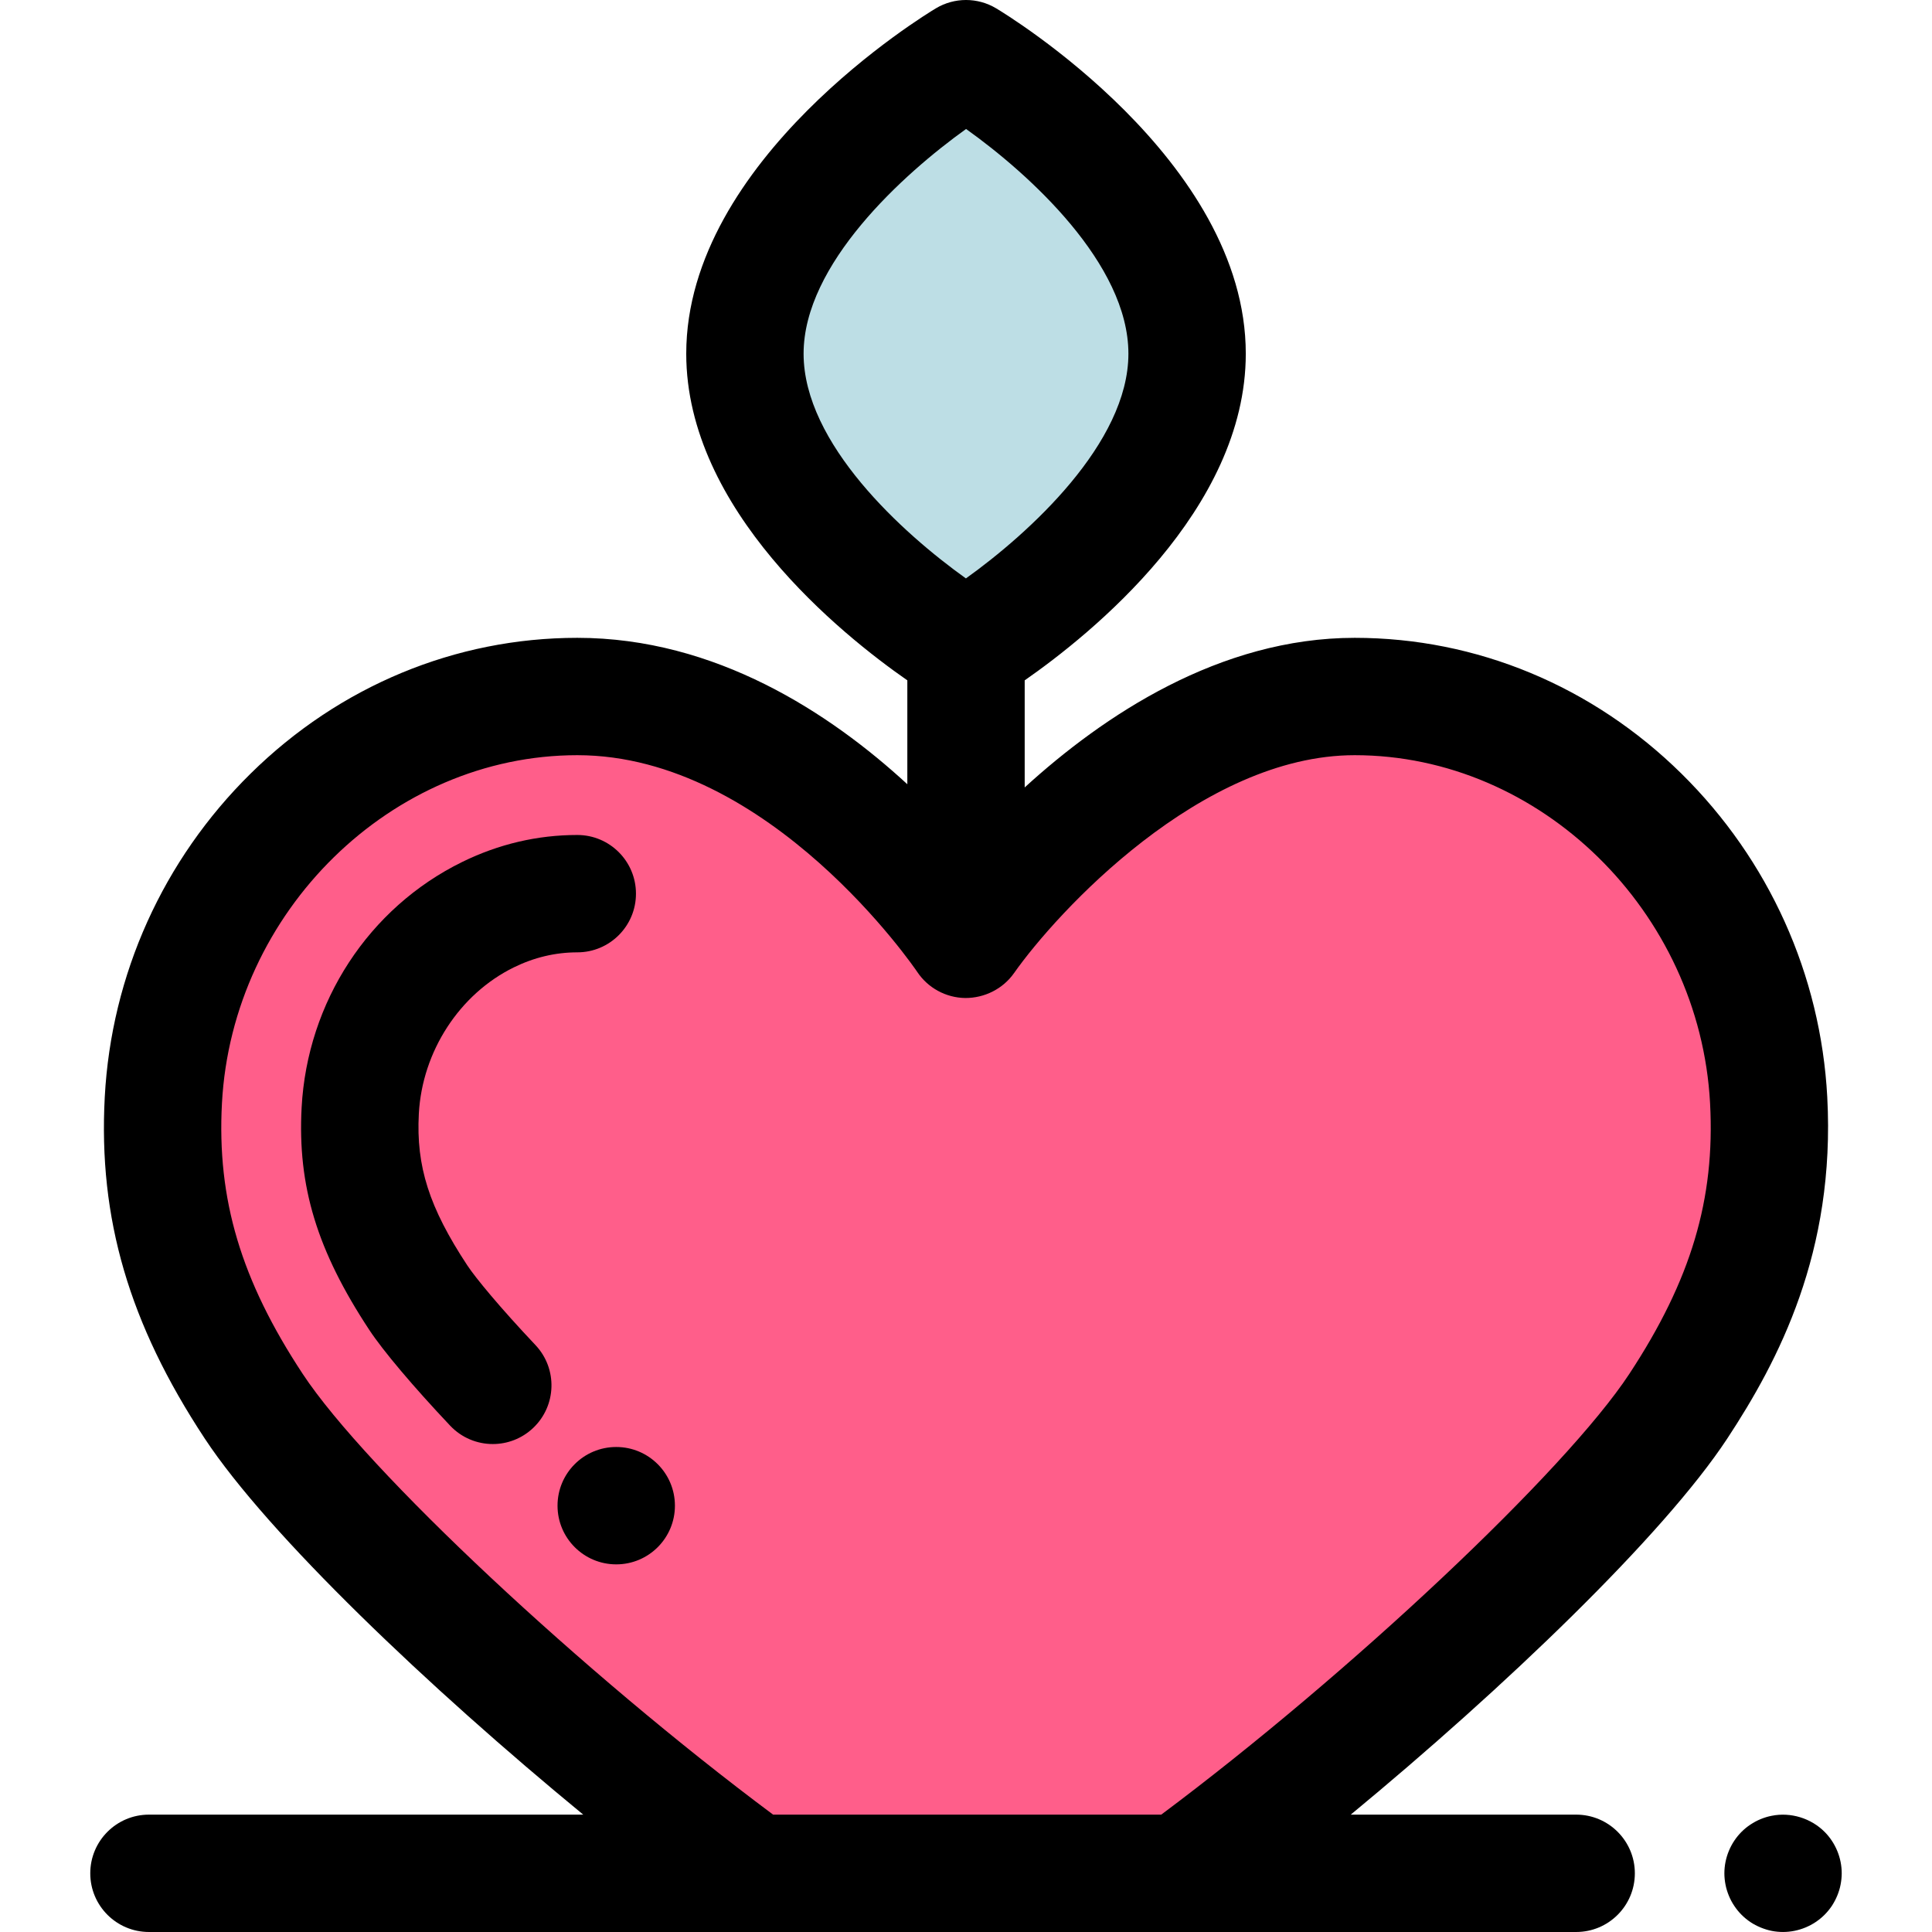
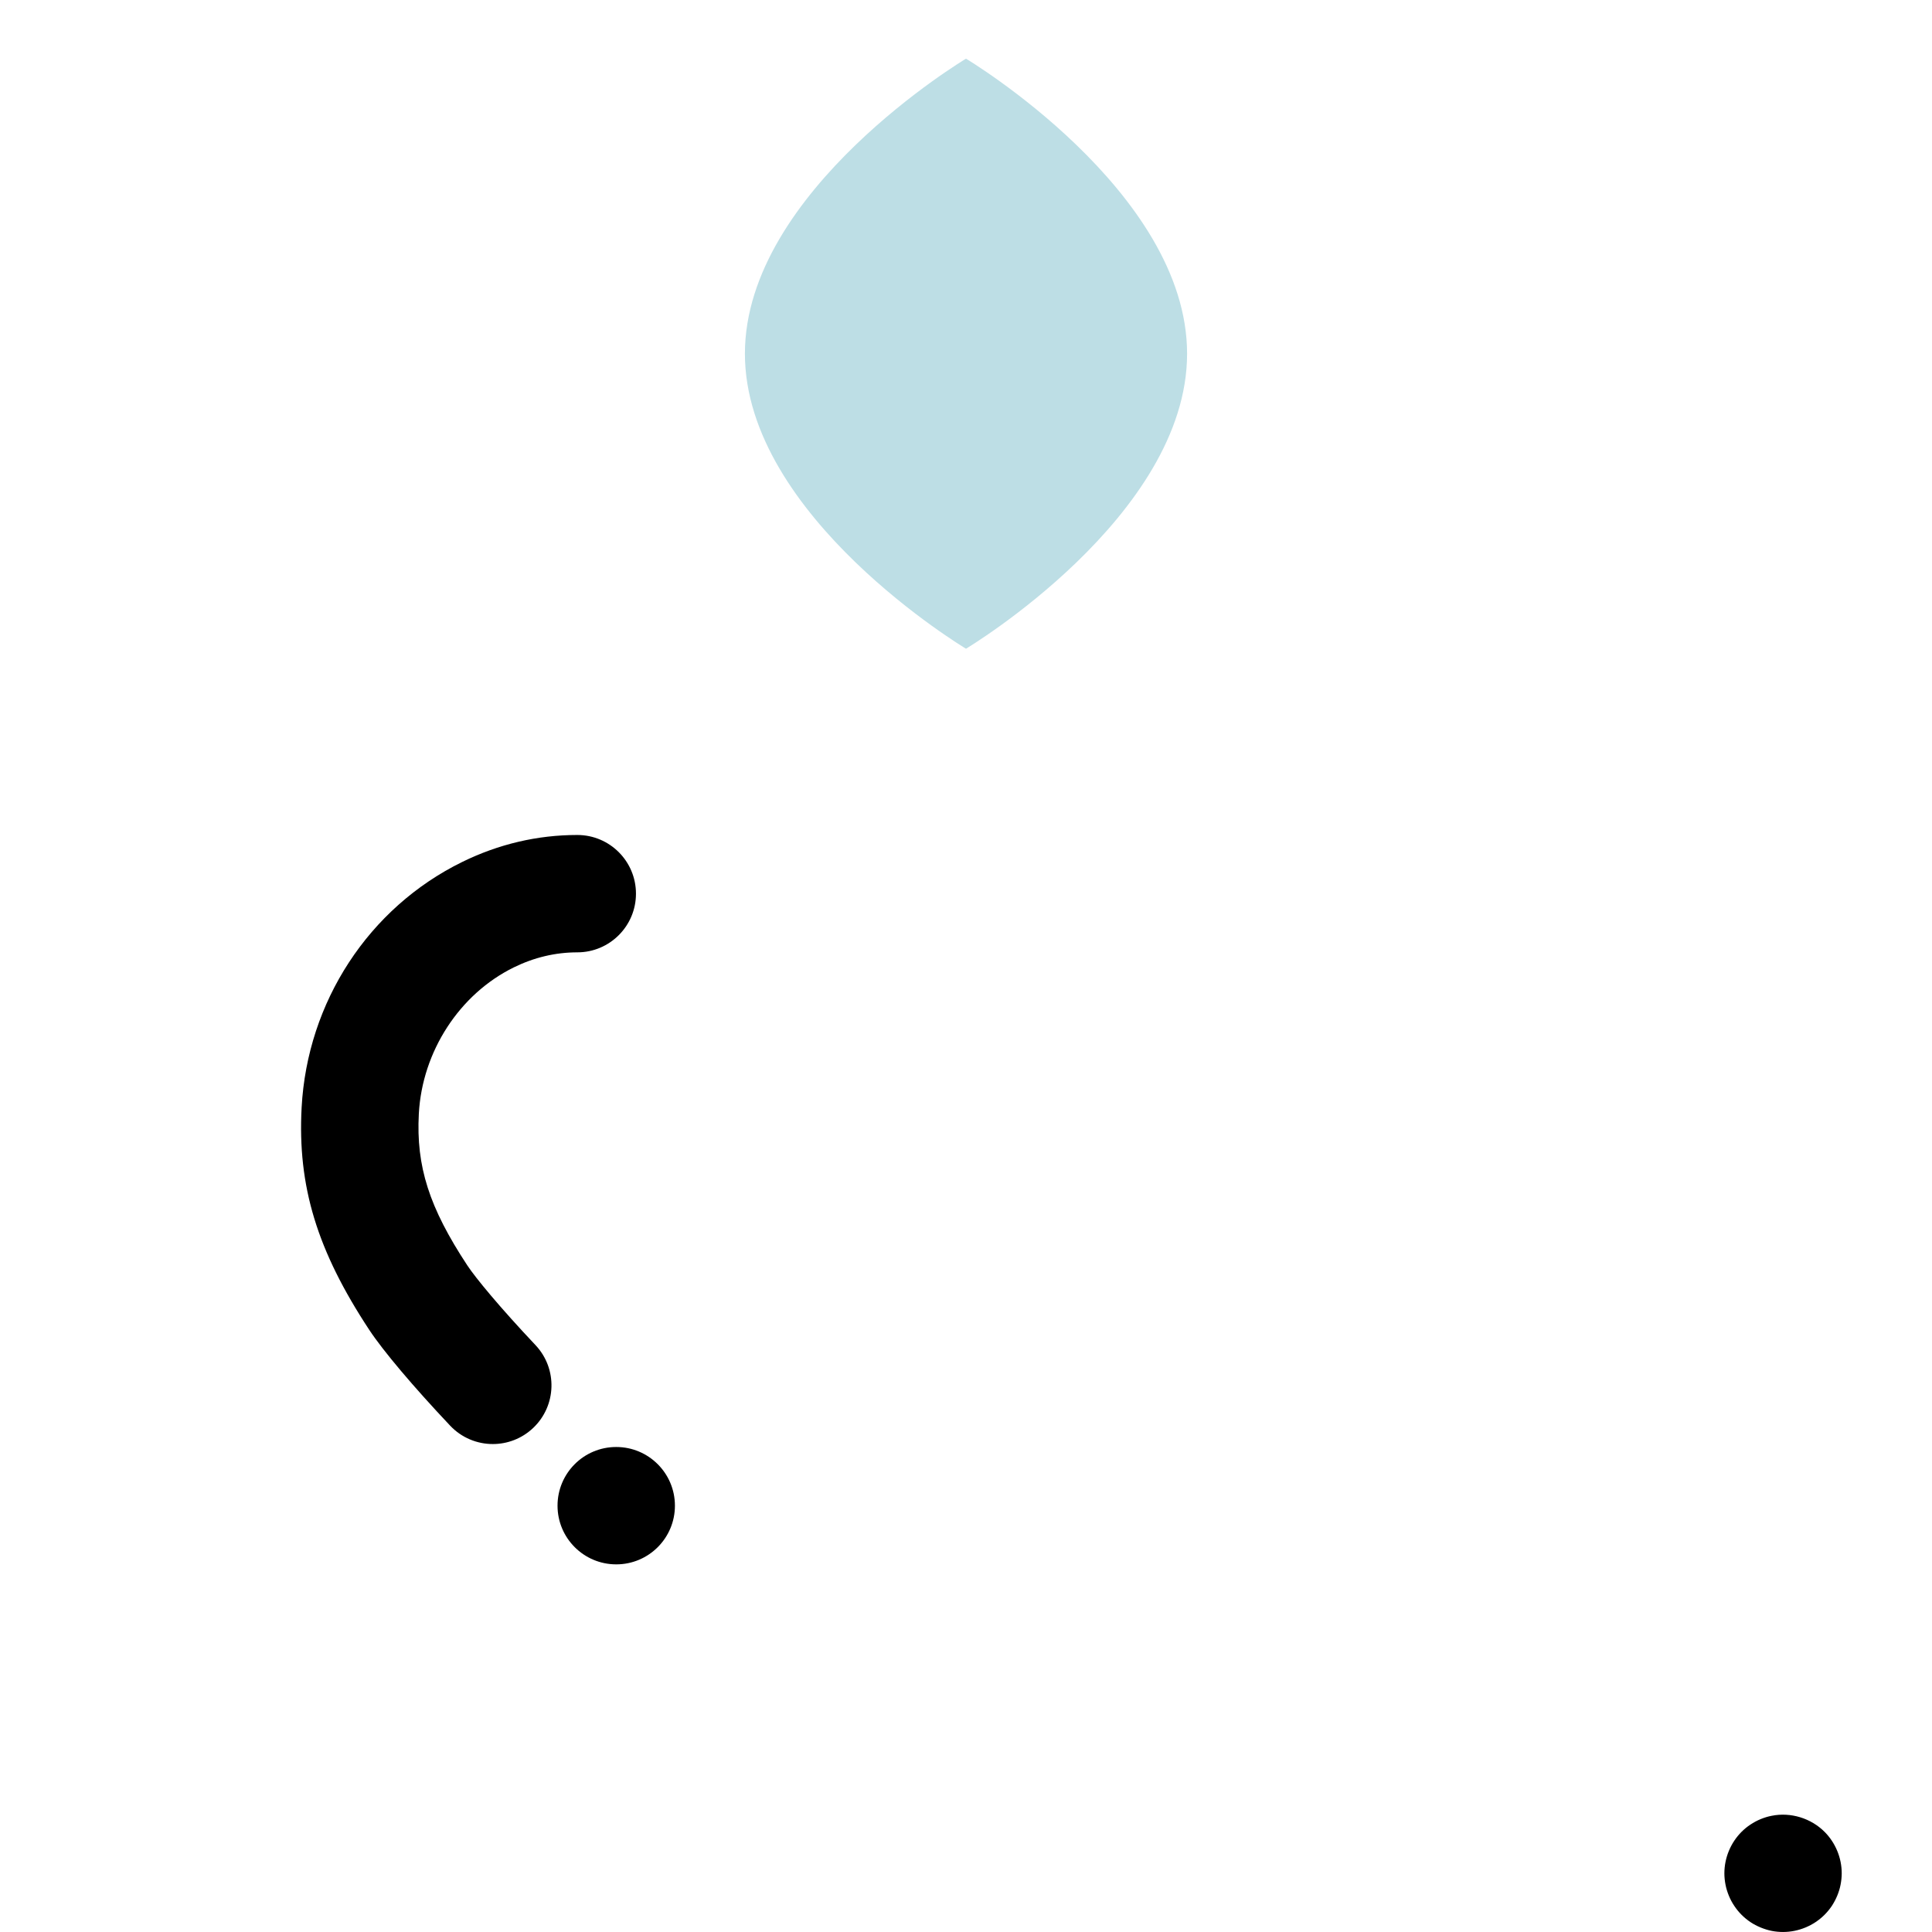
<svg xmlns="http://www.w3.org/2000/svg" height="800px" width="800px" version="1.1" id="Layer_1" viewBox="0 0 512.002 512.002" xml:space="preserve">
-   <path style="fill:#FF5E8A;" d="M468.713,291.548c-3.135-58.58-51.04-106.964-109.705-106.964  c-57.715,0-102.998,64.353-102.998,64.353s-42.714-64.353-103.023-64.353c-58.661,0-106.564,48.383-109.699,106.964  c-1.765,33.094,8.903,58.282,23.934,81.092c19.776,30.005,83.452,87.814,132.535,123.81h113.115  c48.898-35.915,112.021-93.566,131.91-123.81C459.847,349.724,470.487,324.642,468.713,291.548z" />
  <path style="fill:#BDDEE5;" d="M314.592,93.734c0,43.179-58.591,78.182-58.591,78.182s-58.591-35.003-58.591-78.182  s58.591-78.184,58.591-78.184S314.592,50.554,314.592,93.734z" />
  <path d="M123.838,335.333c-10.107-15.339-13.587-26.225-12.843-40.163c0.882-16.499,10.764-31.73,25.174-38.804  c5.382-2.642,11.041-3.983,16.818-3.983c8.589,0,15.551-6.962,15.551-15.551c0-8.589-6.962-15.551-15.551-15.551  c-10.568,0-20.838,2.41-30.523,7.163c-24.735,12.141-41.029,37.07-42.529,65.065c-1.112,20.843,4.082,37.918,17.932,58.935  c3.659,5.552,11.668,15.036,21.424,25.37c3.059,3.239,7.18,4.875,11.31,4.875c3.83,0,7.668-1.407,10.673-4.244  c6.245-5.897,6.527-15.739,0.631-21.983C132.43,346.427,126.002,338.619,123.838,335.333z" />
  <path d="M163.311,383.472h-0.016c-8.589,0-15.543,6.962-15.543,15.551s6.97,15.551,15.559,15.551s15.551-6.962,15.551-15.551  C178.861,390.434,171.899,383.472,163.311,383.472z" />
-   <path d="M417.703,480.898h-59.737c40.505-33.438,82.891-73.985,99.815-99.717c13.479-20.507,28.67-49.32,26.463-90.466  c-1.734-32.41-15.458-62.843-38.641-85.693c-23.547-23.208-54.299-35.989-86.593-35.989c-35.803,0-66.631,20.622-87.455,39.645  v-28.377c17.436-12.134,58.591-45.163,58.591-86.567c0-51.413-63.465-89.918-66.166-91.532c-4.914-2.936-11.04-2.936-15.952,0  c-2.701,1.614-66.166,40.12-66.166,91.532c0,41.404,41.155,74.433,58.591,86.567v27.53c-20.448-18.821-50.783-38.798-87.464-38.798  c-32.291,0-63.043,12.781-86.587,35.991c-23.183,22.85-36.904,53.283-38.639,85.696c-1.717,32.179,6.449,60.084,26.478,90.478  c16.804,25.497,59.473,66.107,100.325,99.701H39.473c-8.589,0-15.551,6.962-15.551,15.551c0,8.589,6.962,15.551,15.551,15.551  H199.76h113.115h104.828c8.587,0,15.551-6.962,15.551-15.551C433.255,487.862,426.29,480.898,417.703,480.898z M212.961,93.734  c0-23.698,26.356-47.59,43.06-59.554c16.713,11.92,43.02,35.733,43.02,59.554c0,23.698-26.356,47.592-43.06,59.554  C239.269,141.367,212.961,117.555,212.961,93.734z M204.883,480.898c-50.389-37.555-107.866-91.31-124.674-116.817  c-16.35-24.813-22.748-46.259-21.39-71.703c2.721-50.864,44.967-92.245,94.17-92.245c51.071,0,89.697,56.851,90.066,57.401  c2.84,4.278,7.611,6.88,12.745,6.95c5.098,0.016,9.974-2.4,12.929-6.6c11.304-16.064,49.554-57.751,90.281-57.751  c49.206,0,91.455,41.381,94.178,92.245l0,0c1.361,25.385-5.038,46.835-21.395,71.716c-16.961,25.791-74.142,79.532-124.049,116.804  H204.883z" />
  <path d="M483.526,485.453c-3.606-3.608-8.973-5.272-14.027-4.245c-0.997,0.187-1.977,0.498-2.924,0.886  c-0.935,0.389-1.837,0.871-2.676,1.431c-0.855,0.56-1.648,1.213-2.364,1.928c-2.892,2.892-4.556,6.905-4.556,10.994  c0,1.011,0.107,2.037,0.309,3.048c0.187,0.98,0.498,1.959,0.886,2.908c0.389,0.933,0.855,1.835,1.431,2.675  c0.56,0.855,1.213,1.648,1.928,2.364c0.715,0.715,1.508,1.368,2.364,1.944c0.84,0.56,1.742,1.026,2.676,1.415  c0.947,0.389,1.927,0.7,2.924,0.902c0.995,0.202,2.022,0.295,3.032,0.295c4.09,0,8.102-1.664,10.993-4.556  c0.715-0.715,1.368-1.508,1.944-2.364c0.546-0.84,1.026-1.742,1.415-2.675c0.389-0.949,0.7-1.928,0.886-2.908  c0.202-1.011,0.311-2.037,0.311-3.048C488.083,492.358,486.419,488.346,483.526,485.453z" />
</svg>